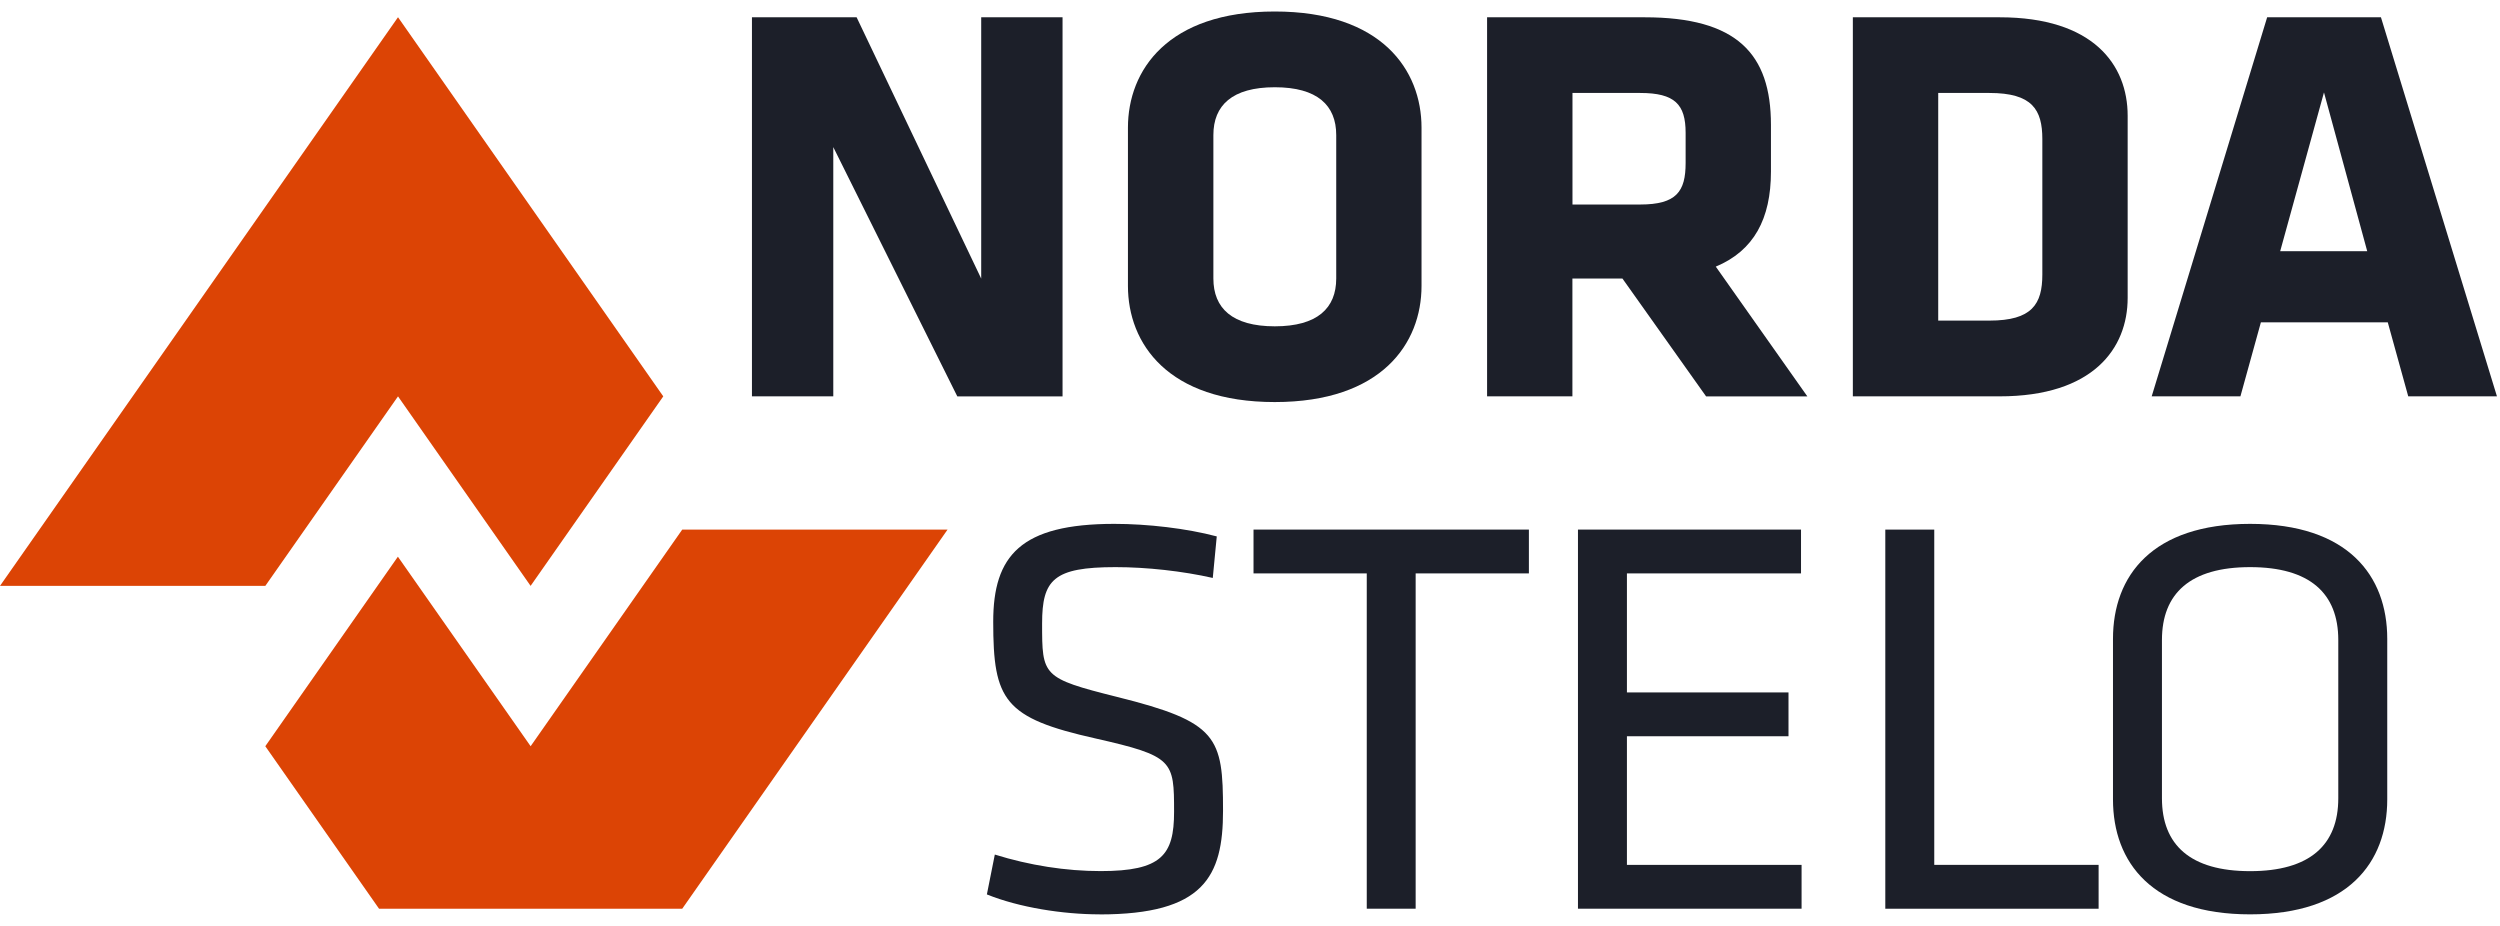
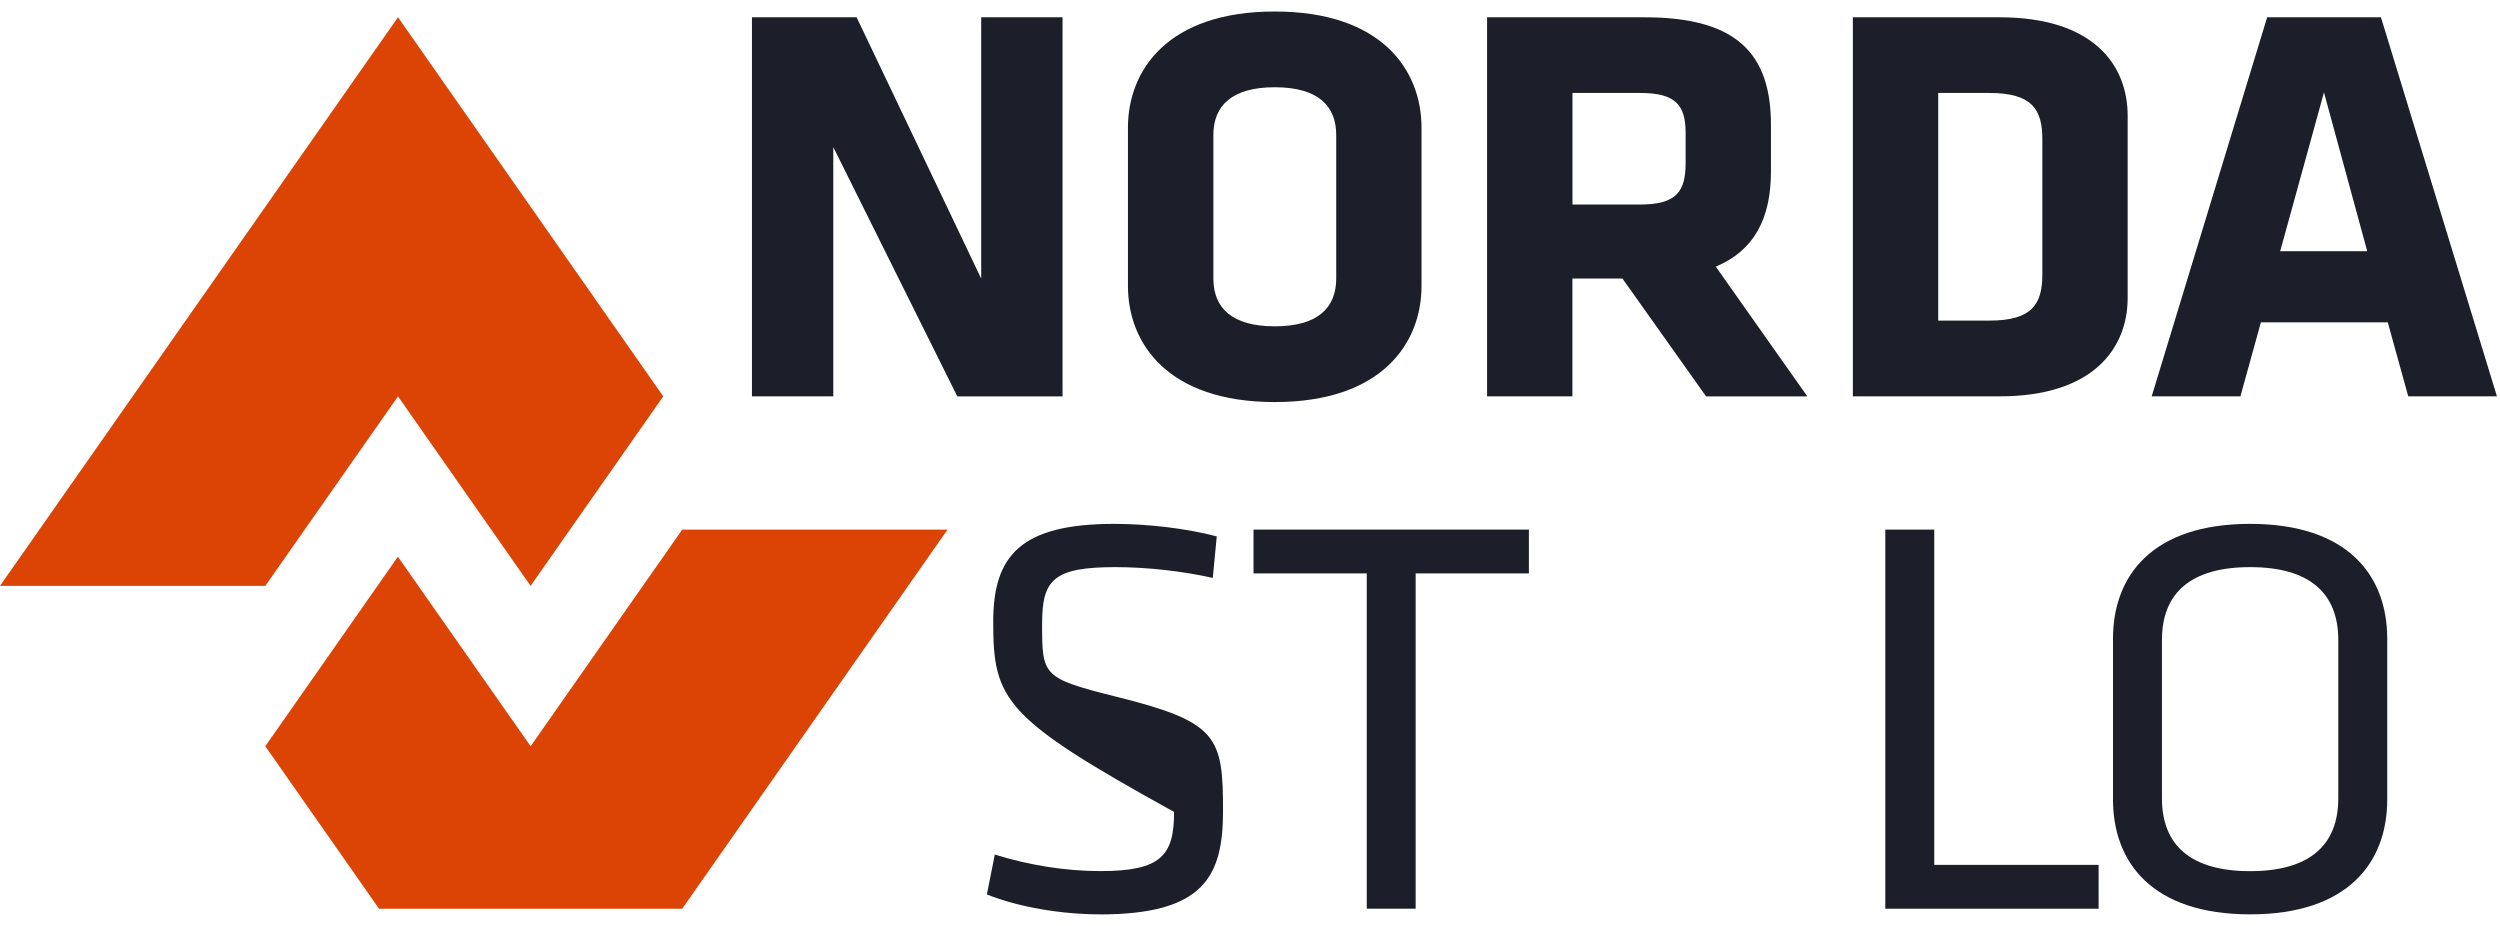
<svg xmlns="http://www.w3.org/2000/svg" width="108" height="40" viewBox="0 0 108 40" fill="none">
  <g clip-path="url(#clip0_812_36138)">
    <path d="M35.998 6.352V17.122H32.484V0.747H37.006L42.388 12.035V0.747H45.902V17.125H41.356L35.998 6.355V6.352Z" fill="#1C1F29" />
    <path d="M61.41 12.351C61.41 14.835 59.69 17.369 55.069 17.369C50.447 17.369 48.727 14.838 48.727 12.351V5.515C48.727 3.032 50.447 0.497 55.069 0.497C59.69 0.497 61.41 3.029 61.41 5.515V12.351ZM57.725 5.834C57.725 4.555 56.916 3.769 55.072 3.769C53.227 3.769 52.418 4.555 52.418 5.834V12.032C52.418 13.311 53.23 14.097 55.072 14.097C56.913 14.097 57.725 13.311 57.725 12.032V5.834Z" fill="#1C1F29" />
    <path d="M70.091 12.032H67.928V17.122H64.242V0.747H71.05C75.031 0.747 76.505 2.321 76.505 5.395V7.412C76.505 9.453 75.768 10.831 74.122 11.518L78.078 17.125H73.704L70.091 12.035V12.032ZM72.819 5.738C72.819 4.51 72.353 4.016 70.855 4.016H67.931V8.835H70.855C72.428 8.835 72.819 8.27 72.819 7.041V5.738Z" fill="#1C1F29" />
    <path d="M86.385 17.122H80.043V0.747H86.385C90.416 0.747 91.915 2.788 91.915 5V12.869C91.915 15.057 90.416 17.122 86.385 17.122ZM88.229 6.009C88.229 4.73 87.787 4.016 85.943 4.016H83.731V13.85H85.943C87.787 13.85 88.229 13.137 88.229 11.858V6.006V6.009Z" fill="#1C1F29" />
    <path d="M107.869 17.122H104.036L103.152 13.926H97.67L96.786 17.122H92.953L97.941 0.747H102.857L107.869 17.125V17.122ZM98.504 10.852H102.264L100.396 3.992L98.504 10.852Z" fill="#1C1F29" />
-     <path d="M47.498 39.5C45.924 39.5 44.032 39.205 42.633 38.639L42.976 36.917C44.474 37.384 46.047 37.631 47.549 37.631C50.178 37.631 50.72 36.941 50.72 35.075C50.72 32.862 50.696 32.664 47.329 31.902C43.373 31.017 42.907 30.256 42.907 26.86C42.907 24.006 44.086 22.631 48.141 22.631C49.567 22.631 51.261 22.826 52.564 23.173L52.392 24.967C51.09 24.672 49.54 24.5 48.19 24.5C45.512 24.5 45.019 25.042 45.019 26.935C45.019 29.199 45.019 29.295 48.262 30.108C52.612 31.192 52.835 31.83 52.835 35.027C52.835 37.88 51.998 39.503 47.501 39.503L47.498 39.5Z" fill="#1C1F29" />
+     <path d="M47.498 39.5C45.924 39.5 44.032 39.205 42.633 38.639L42.976 36.917C44.474 37.384 46.047 37.631 47.549 37.631C50.178 37.631 50.72 36.941 50.72 35.075C43.373 31.017 42.907 30.256 42.907 26.86C42.907 24.006 44.086 22.631 48.141 22.631C49.567 22.631 51.261 22.826 52.564 23.173L52.392 24.967C51.09 24.672 49.54 24.5 48.19 24.5C45.512 24.5 45.019 25.042 45.019 26.935C45.019 29.199 45.019 29.295 48.262 30.108C52.612 31.192 52.835 31.83 52.835 35.027C52.835 37.88 51.998 39.503 47.501 39.503L47.498 39.5Z" fill="#1C1F29" />
    <path d="M59.044 24.771H54.152V22.878H66.048V24.771H61.156V39.256H59.044V24.771Z" fill="#1C1F29" />
-     <path d="M68.171 22.878H77.804V24.771H70.283V29.913H77.263V31.806H70.283V37.363H77.828V39.256H68.168V22.878H68.171Z" fill="#1C1F29" />
    <path d="M83.557 37.363H90.66V39.256H81.445V22.878H83.56V37.36L83.557 37.363Z" fill="#1C1F29" />
    <path d="M103.129 34.533C103.129 37.263 101.432 39.5 97.205 39.5C92.978 39.5 91.281 37.263 91.281 34.533V27.598C91.281 24.867 92.978 22.631 97.205 22.631C101.432 22.631 103.129 24.867 103.129 27.598V34.533ZM93.396 34.485C93.396 36.502 94.624 37.634 97.205 37.634C99.786 37.634 101.014 36.502 101.014 34.485V27.649C101.014 25.632 99.786 24.5 97.205 24.5C94.624 24.5 93.396 25.632 93.396 27.649V34.485Z" fill="#1C1F29" />
    <path d="M0 25.31L17.194 0.744L28.653 17.123L22.922 25.31L17.194 17.123L11.462 25.31H0Z" fill="#DC4405" />
    <path d="M29.473 39.256L40.935 22.878H29.473L22.923 32.237L17.189 24.049L11.461 32.237L16.374 39.256H29.473Z" fill="#DC4405" />
  </g>
  <defs>
    <clipPath id="clip0_812_36138">
      <rect width="107.872" height="39" fill="white" transform="translate(0 0.5)" />
    </clipPath>
  </defs>
</svg>